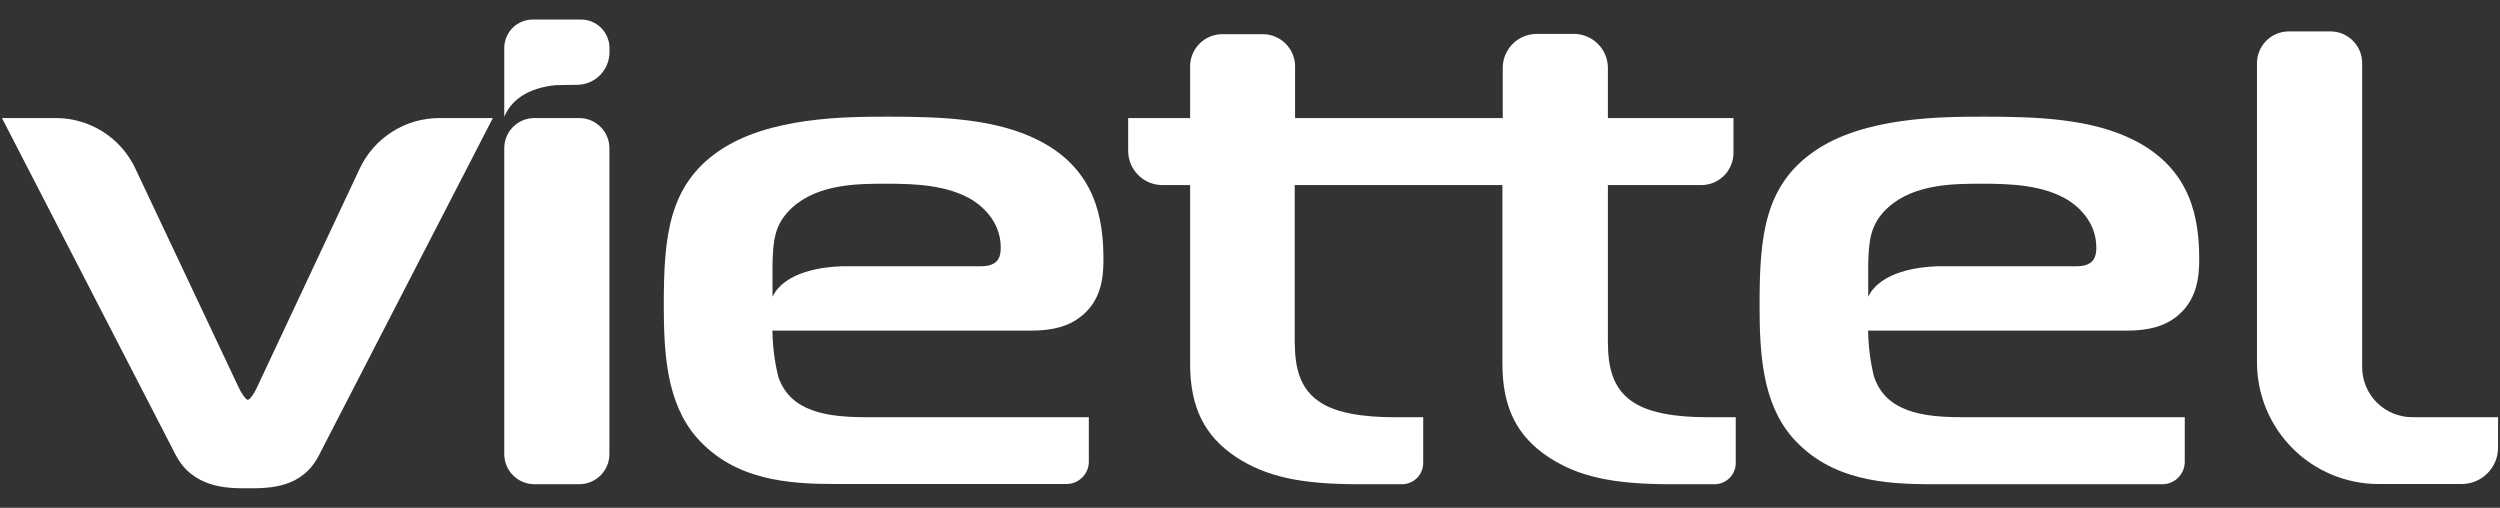
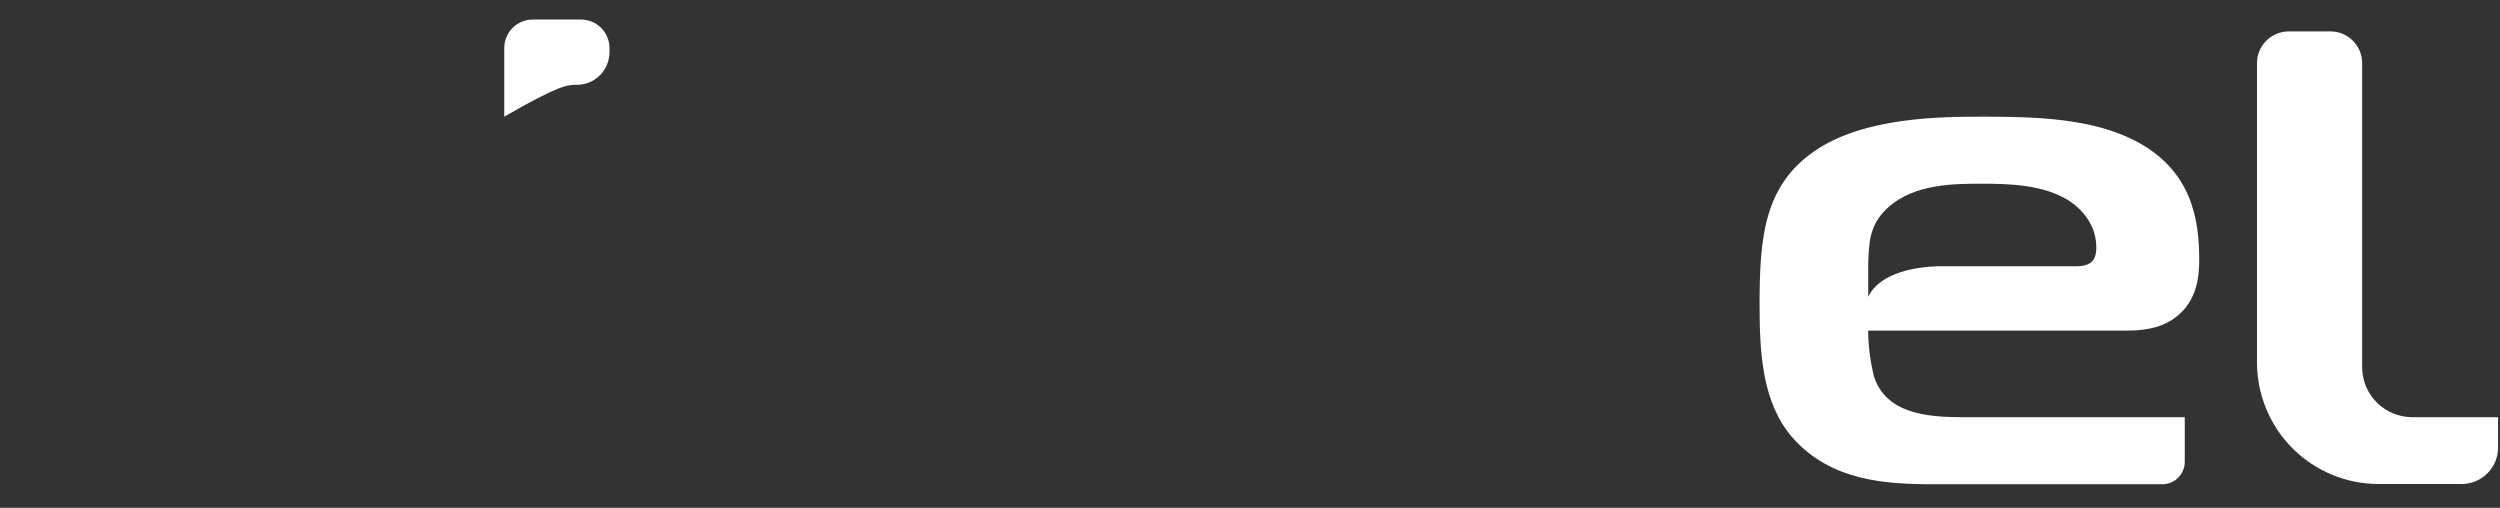
<svg xmlns="http://www.w3.org/2000/svg" width="64" height="13" viewBox="0 0 64 13" fill="none">
  <rect x="0" y="0" width="64" height="13" fill="#333333" stroke="none" />
-   <path d="M6.58 9.914C6.483 10.123 6.381 10.236 6.344 10.236C6.308 10.236 6.207 10.123 6.108 9.914L3.466 4.317C3.284 3.929 2.996 3.601 2.635 3.372C2.273 3.143 1.854 3.021 1.426 3.022H0.05L4.496 11.643C4.934 12.484 5.801 12.5 6.287 12.5H6.344C6.901 12.5 7.743 12.5 8.171 11.643L12.617 3.022H11.244C10.818 3.022 10.4 3.144 10.04 3.373C9.679 3.601 9.392 3.928 9.21 4.313L6.58 9.914Z" fill="white" />
-   <path d="M14.828 3.022H13.682C13.255 3.022 12.909 3.368 12.909 3.795V11.623C12.909 12.05 13.255 12.396 13.682 12.396H14.828C15.255 12.396 15.601 12.05 15.601 11.623V3.795C15.601 3.368 15.255 3.022 14.828 3.022Z" fill="white" />
-   <path d="M43.738 10.68C43.408 10.68 42.376 10.68 41.803 10.292C41.152 9.863 41.157 9.114 41.162 8.513V4.738H43.552C43.771 4.738 43.981 4.651 44.136 4.496C44.29 4.341 44.377 4.131 44.377 3.912V3.022H41.162V1.74C41.162 1.626 41.14 1.513 41.096 1.407C41.052 1.301 40.988 1.205 40.907 1.124C40.827 1.043 40.731 0.979 40.625 0.935C40.519 0.891 40.406 0.868 40.291 0.868H39.342C39.227 0.868 39.114 0.891 39.008 0.934C38.902 0.978 38.806 1.042 38.725 1.123C38.644 1.204 38.58 1.301 38.536 1.406C38.492 1.512 38.47 1.626 38.47 1.74V3.022H33.154V1.701C33.154 1.482 33.067 1.272 32.912 1.117C32.757 0.962 32.547 0.875 32.328 0.875H31.292C31.073 0.875 30.863 0.962 30.708 1.117C30.554 1.272 30.467 1.482 30.467 1.701V3.022H28.881V3.861C28.881 4.094 28.974 4.317 29.138 4.481C29.302 4.646 29.526 4.738 29.758 4.738H30.467V9.311C30.467 10.426 30.833 11.164 31.652 11.706C32.412 12.201 33.289 12.396 34.78 12.396H35.889C35.96 12.396 36.031 12.382 36.097 12.355C36.163 12.328 36.223 12.288 36.274 12.238C36.324 12.187 36.365 12.127 36.392 12.061C36.419 11.995 36.434 11.924 36.434 11.853V10.68H35.723C35.393 10.68 34.359 10.68 33.786 10.292C33.135 9.863 33.142 9.114 33.145 8.513V4.738H38.462V9.311C38.462 10.426 38.828 11.164 39.647 11.706C40.407 12.201 41.282 12.396 42.774 12.396H43.892C44.036 12.396 44.174 12.339 44.276 12.237C44.378 12.135 44.435 11.997 44.435 11.853V10.68H43.738Z" fill="white" />
-   <path d="M19.922 9.636C19.828 9.252 19.779 8.859 19.774 8.464H26.39C26.965 8.464 27.362 8.35 27.677 8.099C28.181 7.696 28.248 7.139 28.248 6.647C28.248 5.615 28.059 4.335 26.577 3.587C25.485 3.034 24.083 2.987 22.741 2.987C21.669 2.987 19.675 2.987 18.395 3.871C17.116 4.754 16.993 6.064 16.993 7.797C16.993 9.032 17.059 10.313 17.839 11.205C18.813 12.305 20.199 12.391 21.415 12.391H27.3C27.453 12.391 27.598 12.331 27.706 12.223C27.813 12.116 27.874 11.97 27.874 11.818V10.68H22.181C21.19 10.68 20.224 10.553 19.922 9.636ZM19.776 6.766C19.793 6.195 19.808 5.744 20.282 5.313C20.955 4.703 21.974 4.705 22.651 4.703H22.706C23.434 4.703 24.263 4.736 24.898 5.124C25.063 5.228 25.619 5.62 25.619 6.335C25.619 6.573 25.56 6.816 25.116 6.816H21.563C21.101 6.829 20.095 6.938 19.776 7.597V6.766Z" fill="white" />
  <path d="M47.973 9.636C47.879 9.252 47.829 8.859 47.824 8.464H54.442C55.017 8.464 55.413 8.35 55.728 8.099C56.224 7.696 56.3 7.139 56.3 6.647C56.3 5.615 56.11 4.335 54.628 3.587C53.535 3.034 52.135 2.987 50.792 2.987C49.72 2.987 47.725 2.987 46.447 3.871C45.168 4.754 45.045 6.064 45.045 7.797C45.045 9.032 45.111 10.313 45.89 11.205C46.863 12.305 48.247 12.396 49.466 12.396H55.355C55.43 12.396 55.505 12.382 55.575 12.353C55.645 12.324 55.708 12.282 55.761 12.229C55.815 12.176 55.857 12.112 55.886 12.043C55.915 11.973 55.93 11.898 55.93 11.823V10.68H50.227C49.234 10.68 48.275 10.553 47.973 9.636ZM47.826 6.766C47.844 6.195 47.859 5.744 48.333 5.313C49.007 4.703 50.026 4.705 50.703 4.703H50.752C51.481 4.703 52.31 4.736 52.944 5.124C53.109 5.228 53.666 5.62 53.666 6.335C53.666 6.573 53.604 6.816 53.162 6.816H49.614C49.152 6.829 48.146 6.938 47.826 7.597V6.766Z" fill="white" />
-   <path d="M13.639 0.5C13.446 0.5 13.26 0.577 13.123 0.713C12.987 0.85 12.91 1.035 12.909 1.228V2.987C13.137 2.452 13.674 2.236 14.219 2.181C14.306 2.181 14.523 2.171 14.764 2.171C14.874 2.172 14.983 2.15 15.085 2.109C15.186 2.067 15.279 2.005 15.357 1.928C15.435 1.85 15.497 1.758 15.539 1.656C15.581 1.555 15.603 1.446 15.603 1.336V1.228C15.602 1.035 15.525 0.85 15.388 0.713C15.252 0.577 15.066 0.5 14.873 0.5L13.639 0.5Z" fill="white" />
+   <path d="M13.639 0.5C13.446 0.5 13.26 0.577 13.123 0.713C12.987 0.85 12.91 1.035 12.909 1.228V2.987C14.306 2.181 14.523 2.171 14.764 2.171C14.874 2.172 14.983 2.15 15.085 2.109C15.186 2.067 15.279 2.005 15.357 1.928C15.435 1.85 15.497 1.758 15.539 1.656C15.581 1.555 15.603 1.446 15.603 1.336V1.228C15.602 1.035 15.525 0.85 15.388 0.713C15.252 0.577 15.066 0.5 14.873 0.5L13.639 0.5Z" fill="white" />
  <path d="M60.471 9.399V1.617C60.471 1.401 60.386 1.194 60.233 1.042C60.081 0.89 59.874 0.804 59.659 0.804H58.592C58.377 0.804 58.17 0.89 58.017 1.042C57.865 1.194 57.779 1.401 57.779 1.617V9.285C57.781 10.109 58.11 10.899 58.694 11.482C59.277 12.064 60.068 12.391 60.893 12.391H63.018C63.265 12.391 63.502 12.293 63.677 12.118C63.852 11.944 63.95 11.707 63.95 11.46V10.68H61.753C61.413 10.68 61.087 10.545 60.847 10.305C60.606 10.064 60.471 9.738 60.471 9.399Z" fill="white" />
</svg>